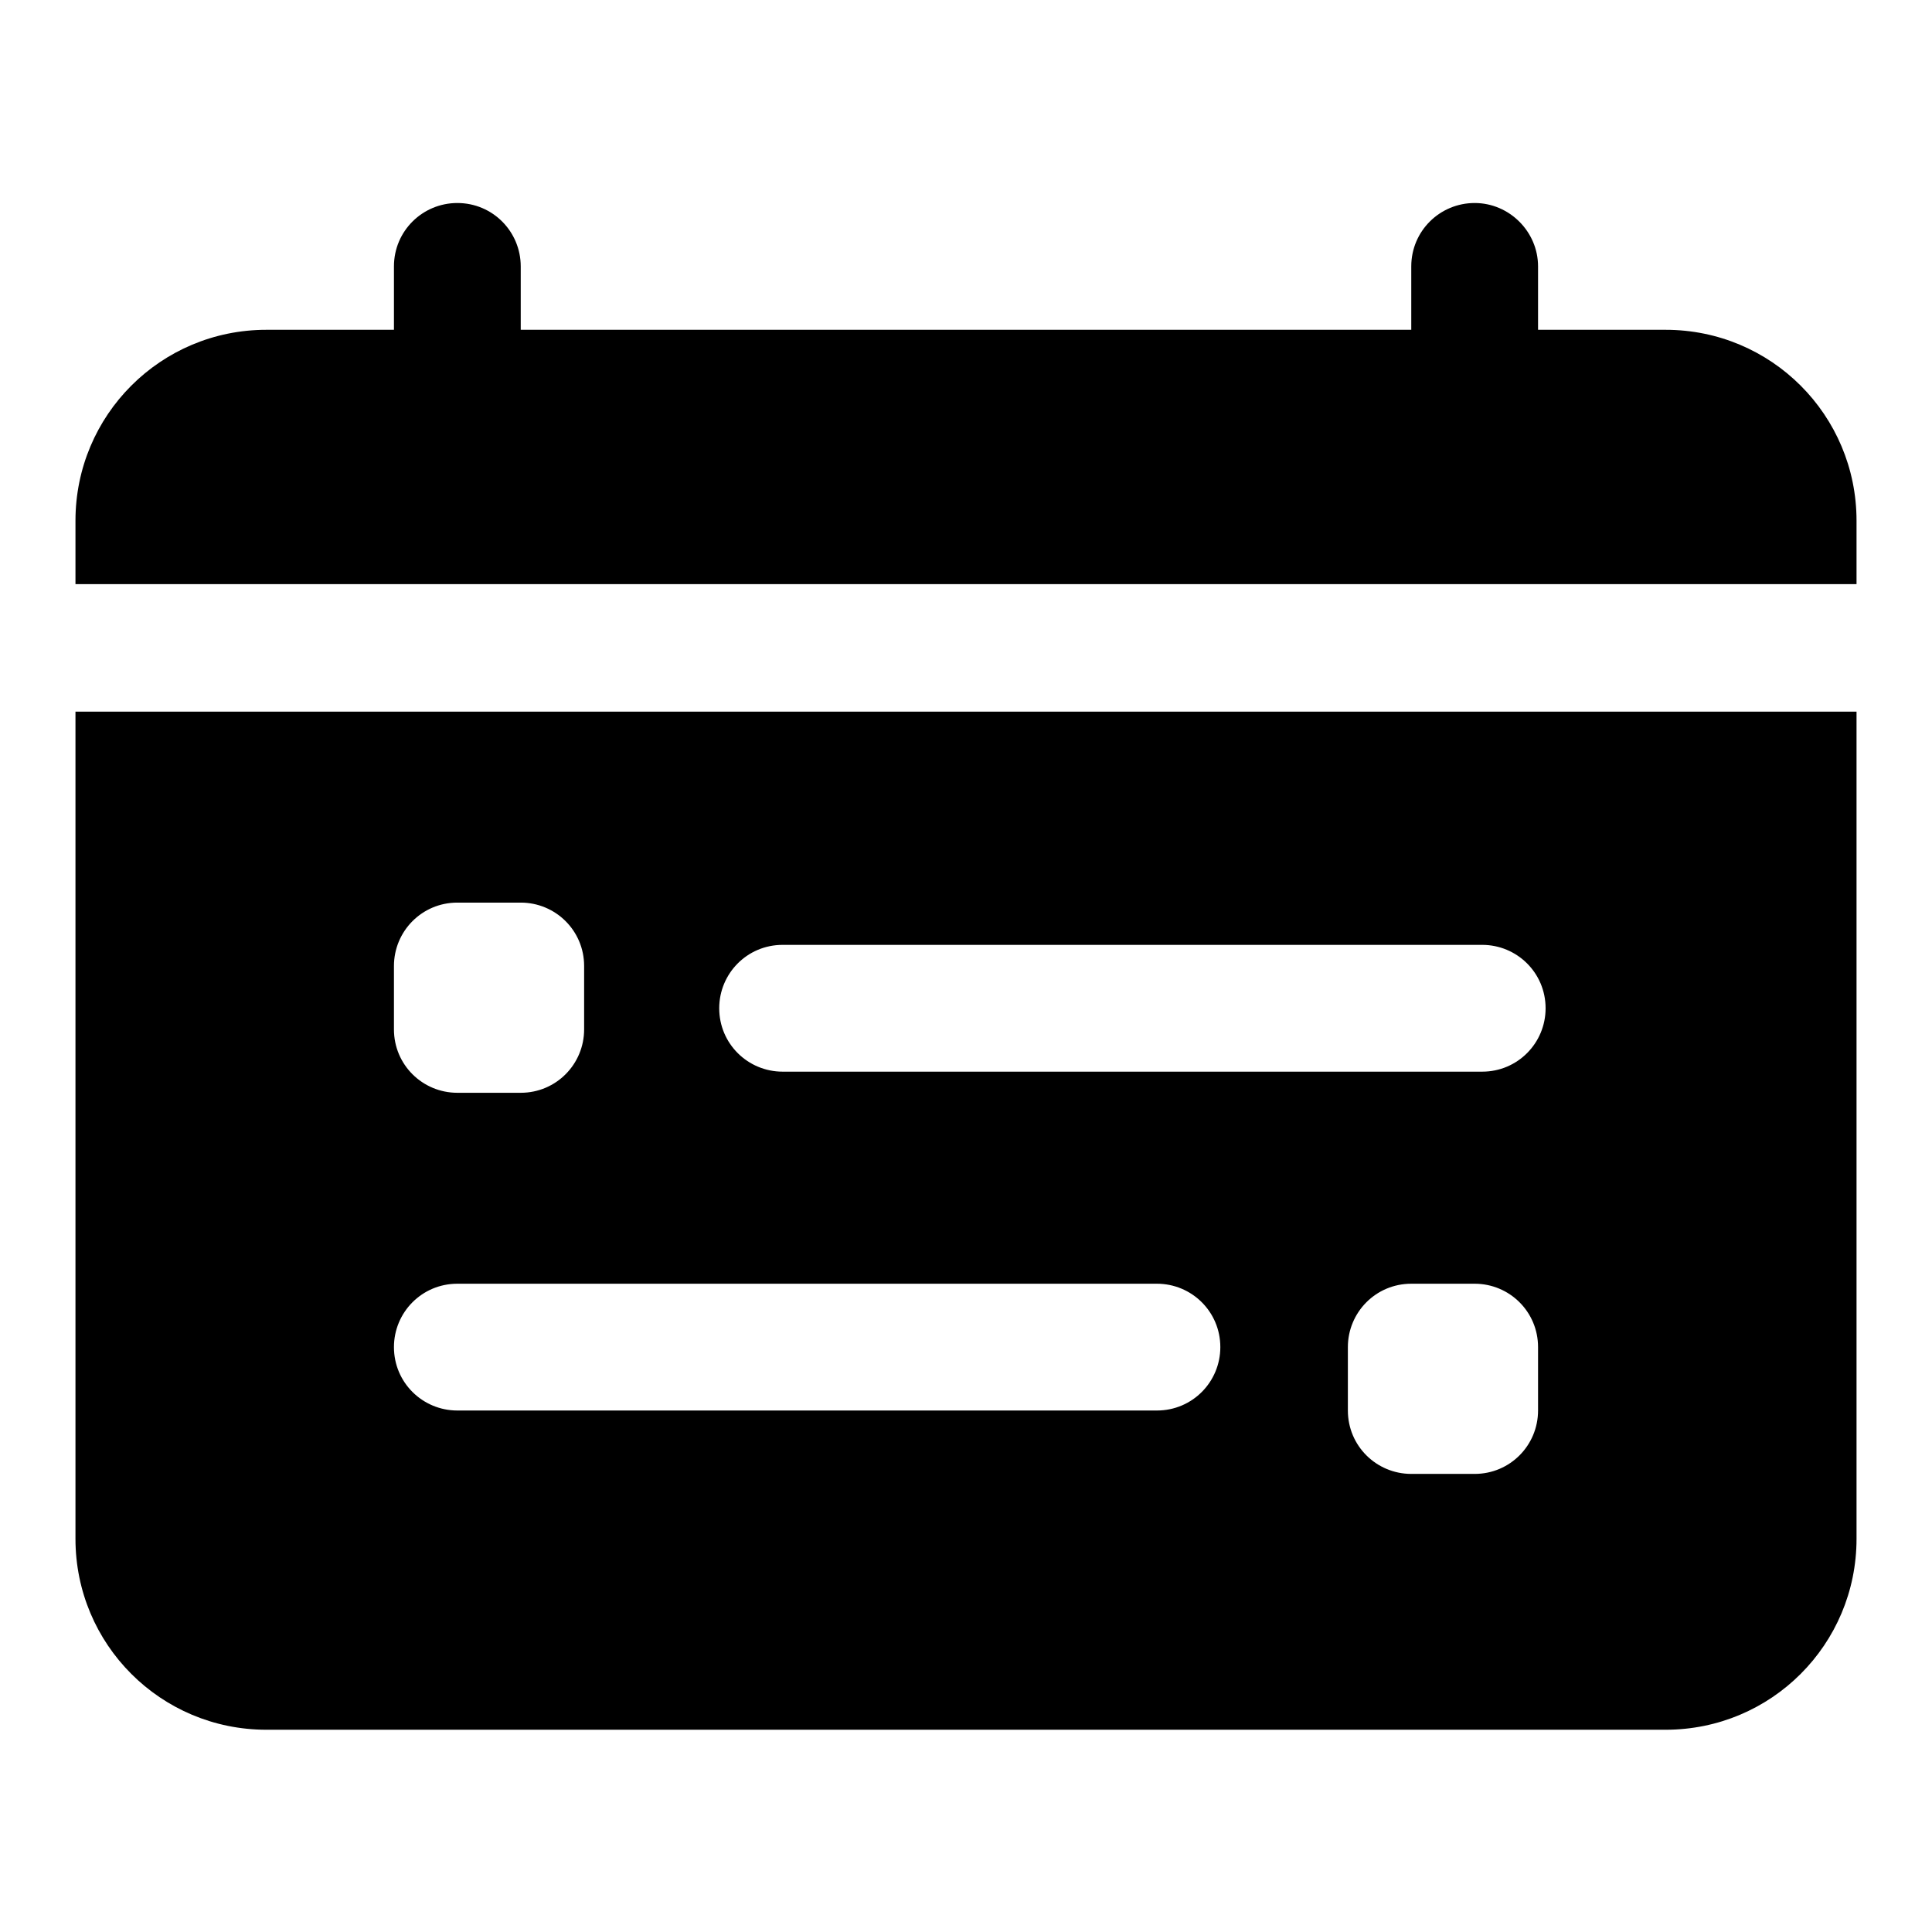
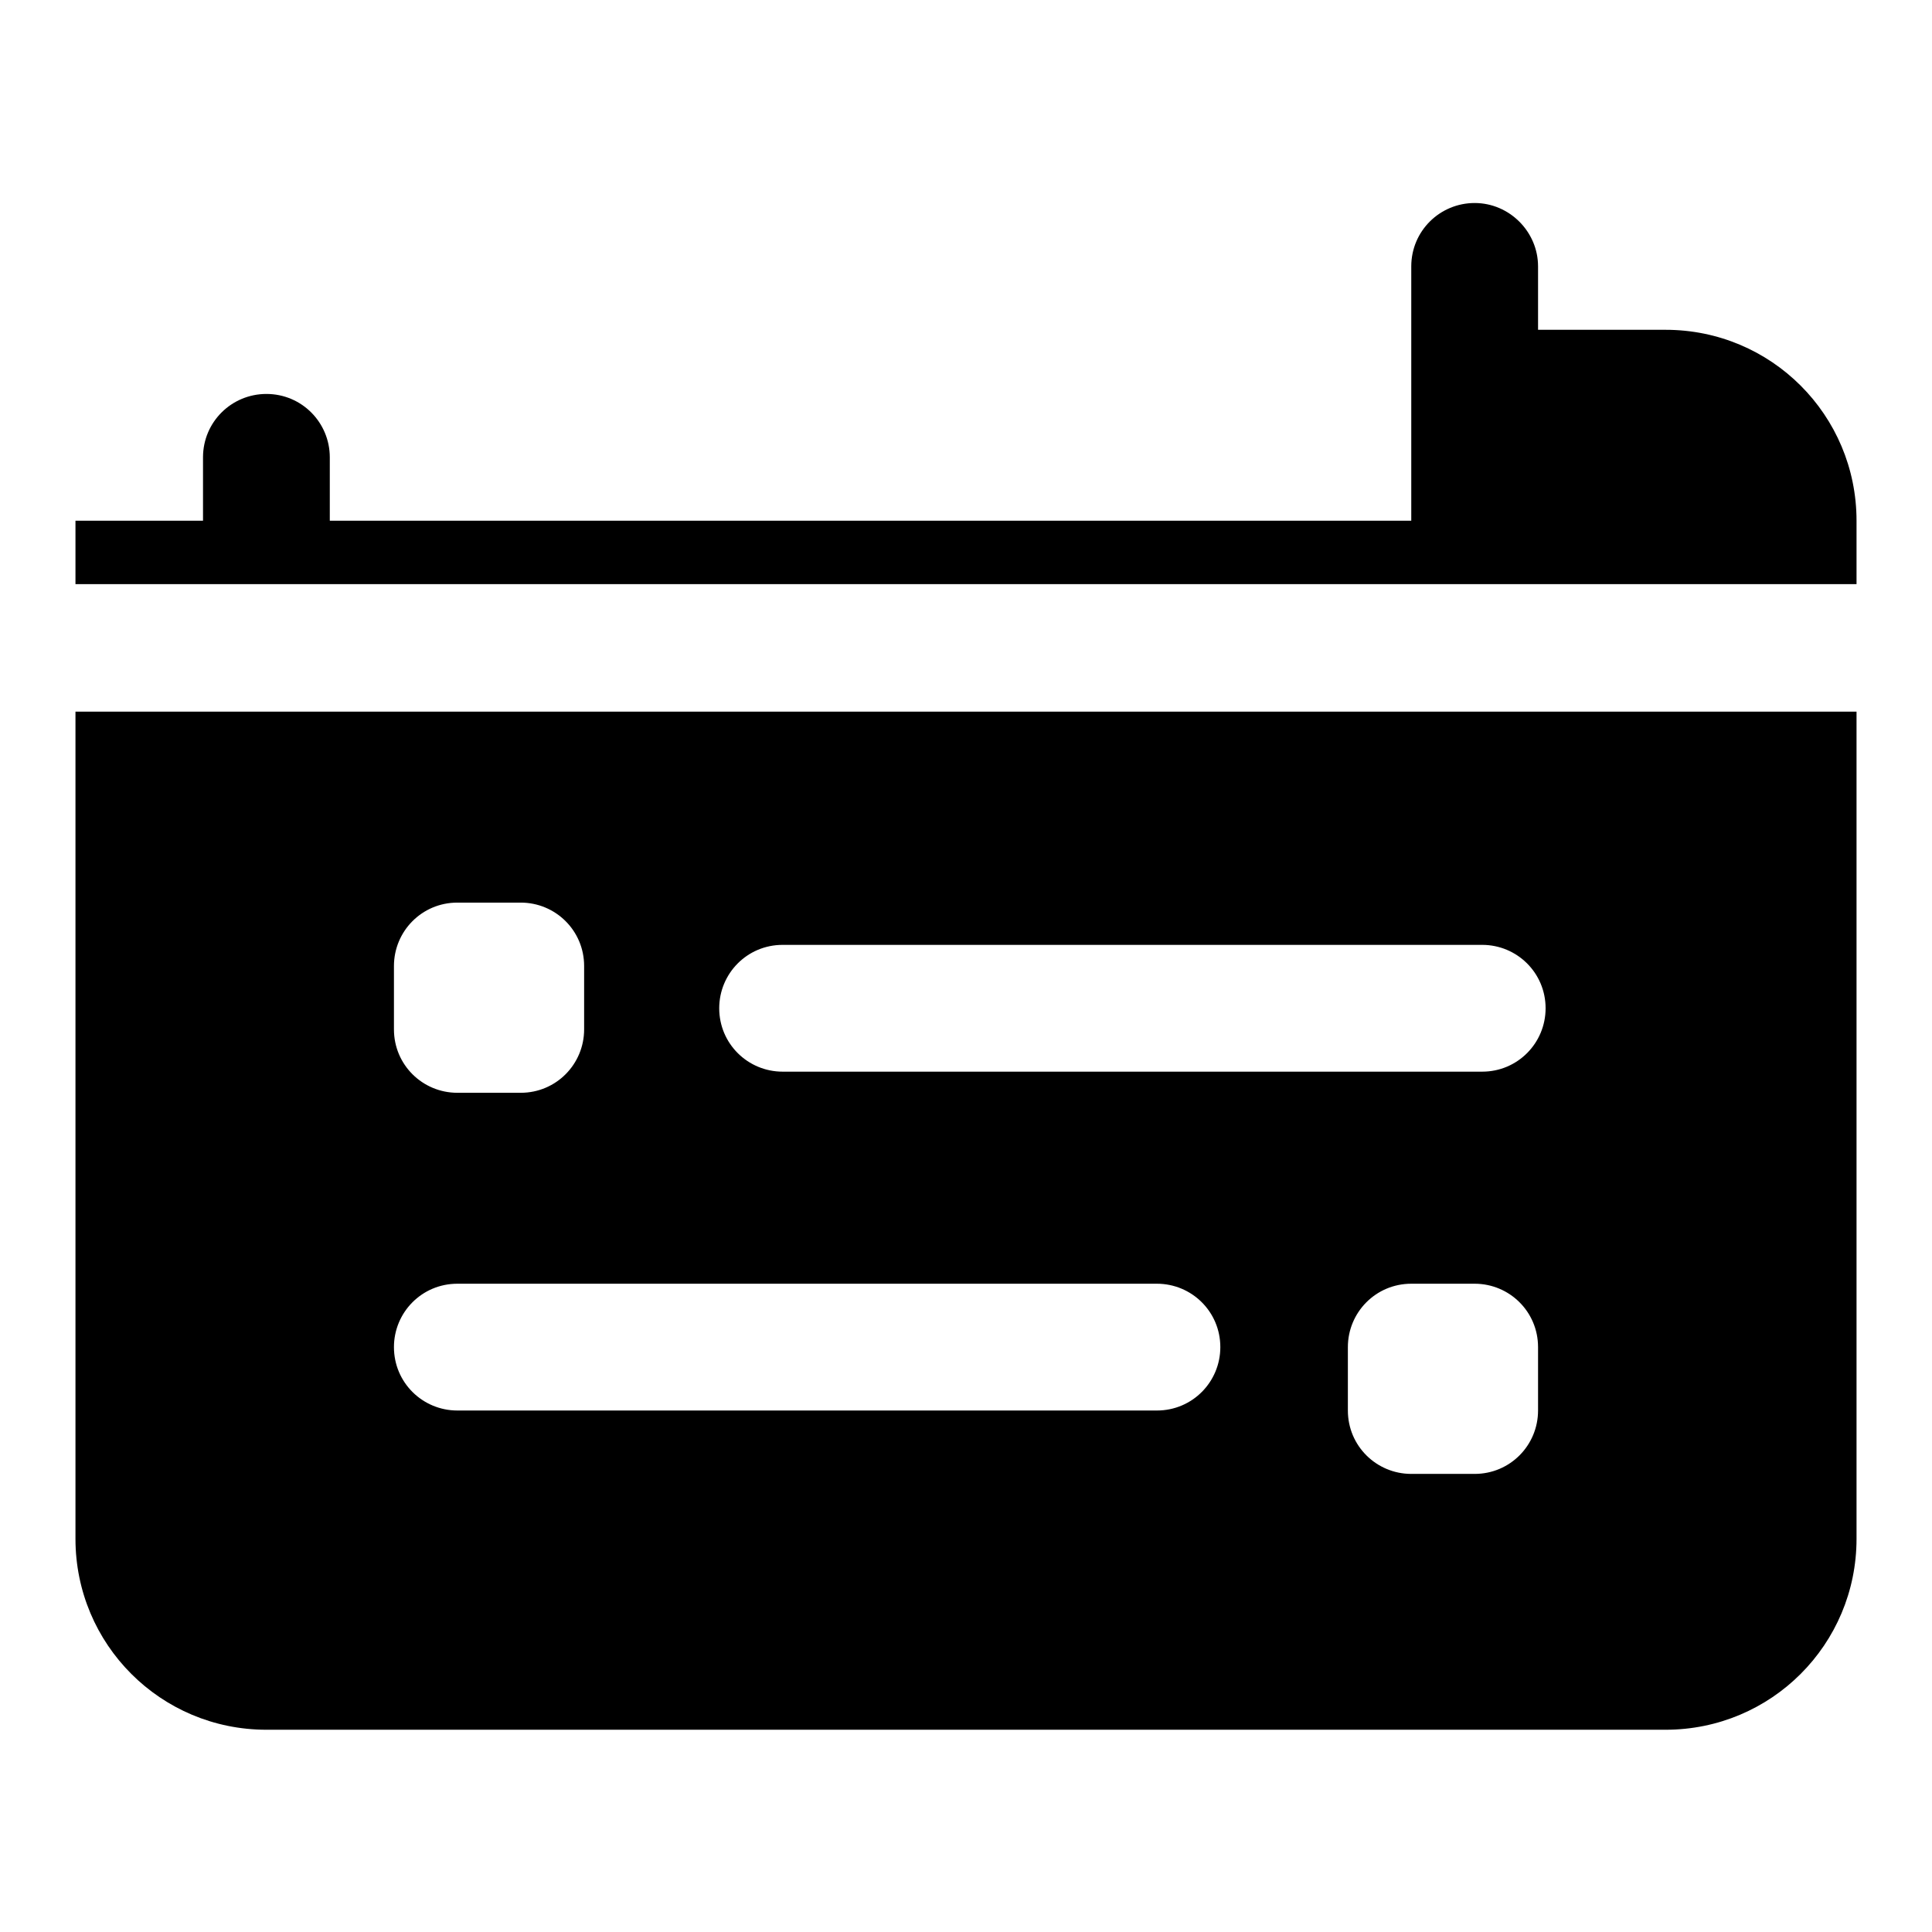
<svg xmlns="http://www.w3.org/2000/svg" version="1.1" x="0px" y="0px" viewBox="0 0 256 256" enable-background="new 0 0 256 256" xml:space="preserve">
  <g>
-     <path fill="#000000" d="M60.6,170.1c-4.7,0-8.4,3.8-8.4,8.4c0,4.7,3.8,8.4,8.4,8.4h92.7c4.7,0,8.4-3.8,8.4-8.4 c0-4.7-3.8-8.4-8.4-8.4H60.6z M103.7,125.2c-4.7,0-8.4,3.8-8.4,8.4c0,4.7,3.8,8.4,8.4,8.4h92.7c4.7,0,8.4-3.8,8.4-8.4 c0-4.7-3.8-8.4-8.4-8.4H103.7L103.7,125.2z M187,170.1c-4.7,0-8.4,3.8-8.4,8.4v8.4c0,4.7,3.8,8.4,8.4,8.4h8.4 c4.7,0,8.4-3.8,8.4-8.4v-8.4c0-4.7-3.8-8.4-8.4-8.4H187z M60.6,119.6c-4.7,0-8.4,3.8-8.4,8.4v8.4c0,4.7,3.8,8.4,8.4,8.4H69 c4.7,0,8.4-3.8,8.4-8.4V128c0-4.7-3.8-8.4-8.4-8.4H60.6z M246,94.3v109.6c0,14-11.3,25.3-25.3,25.3H35.3c-14,0-25.3-11.3-25.3-25.3 V94.3H246L246,94.3z M187,43.7v-8.4c0-4.7,3.8-8.4,8.4-8.4s8.4,3.8,8.4,8.4v8.4h16.9c14,0,25.3,11.3,25.3,25.3v8.4H10V69 c0-14,11.3-25.3,25.3-25.3h16.9v-8.4c0-4.7,3.8-8.4,8.4-8.4c4.7,0,8.4,3.8,8.4,8.4v8.4H187L187,43.7z" />
+     <path fill="#000000" d="M60.6,170.1c-4.7,0-8.4,3.8-8.4,8.4c0,4.7,3.8,8.4,8.4,8.4h92.7c4.7,0,8.4-3.8,8.4-8.4 c0-4.7-3.8-8.4-8.4-8.4H60.6z M103.7,125.2c-4.7,0-8.4,3.8-8.4,8.4c0,4.7,3.8,8.4,8.4,8.4h92.7c4.7,0,8.4-3.8,8.4-8.4 c0-4.7-3.8-8.4-8.4-8.4H103.7L103.7,125.2z M187,170.1c-4.7,0-8.4,3.8-8.4,8.4v8.4c0,4.7,3.8,8.4,8.4,8.4h8.4 c4.7,0,8.4-3.8,8.4-8.4v-8.4c0-4.7-3.8-8.4-8.4-8.4H187z M60.6,119.6c-4.7,0-8.4,3.8-8.4,8.4v8.4c0,4.7,3.8,8.4,8.4,8.4H69 c4.7,0,8.4-3.8,8.4-8.4V128c0-4.7-3.8-8.4-8.4-8.4H60.6z M246,94.3v109.6c0,14-11.3,25.3-25.3,25.3H35.3c-14,0-25.3-11.3-25.3-25.3 V94.3H246L246,94.3z M187,43.7v-8.4c0-4.7,3.8-8.4,8.4-8.4s8.4,3.8,8.4,8.4v8.4h16.9c14,0,25.3,11.3,25.3,25.3v8.4H10V69 h16.9v-8.4c0-4.7,3.8-8.4,8.4-8.4c4.7,0,8.4,3.8,8.4,8.4v8.4H187L187,43.7z" />
  </g>
</svg>